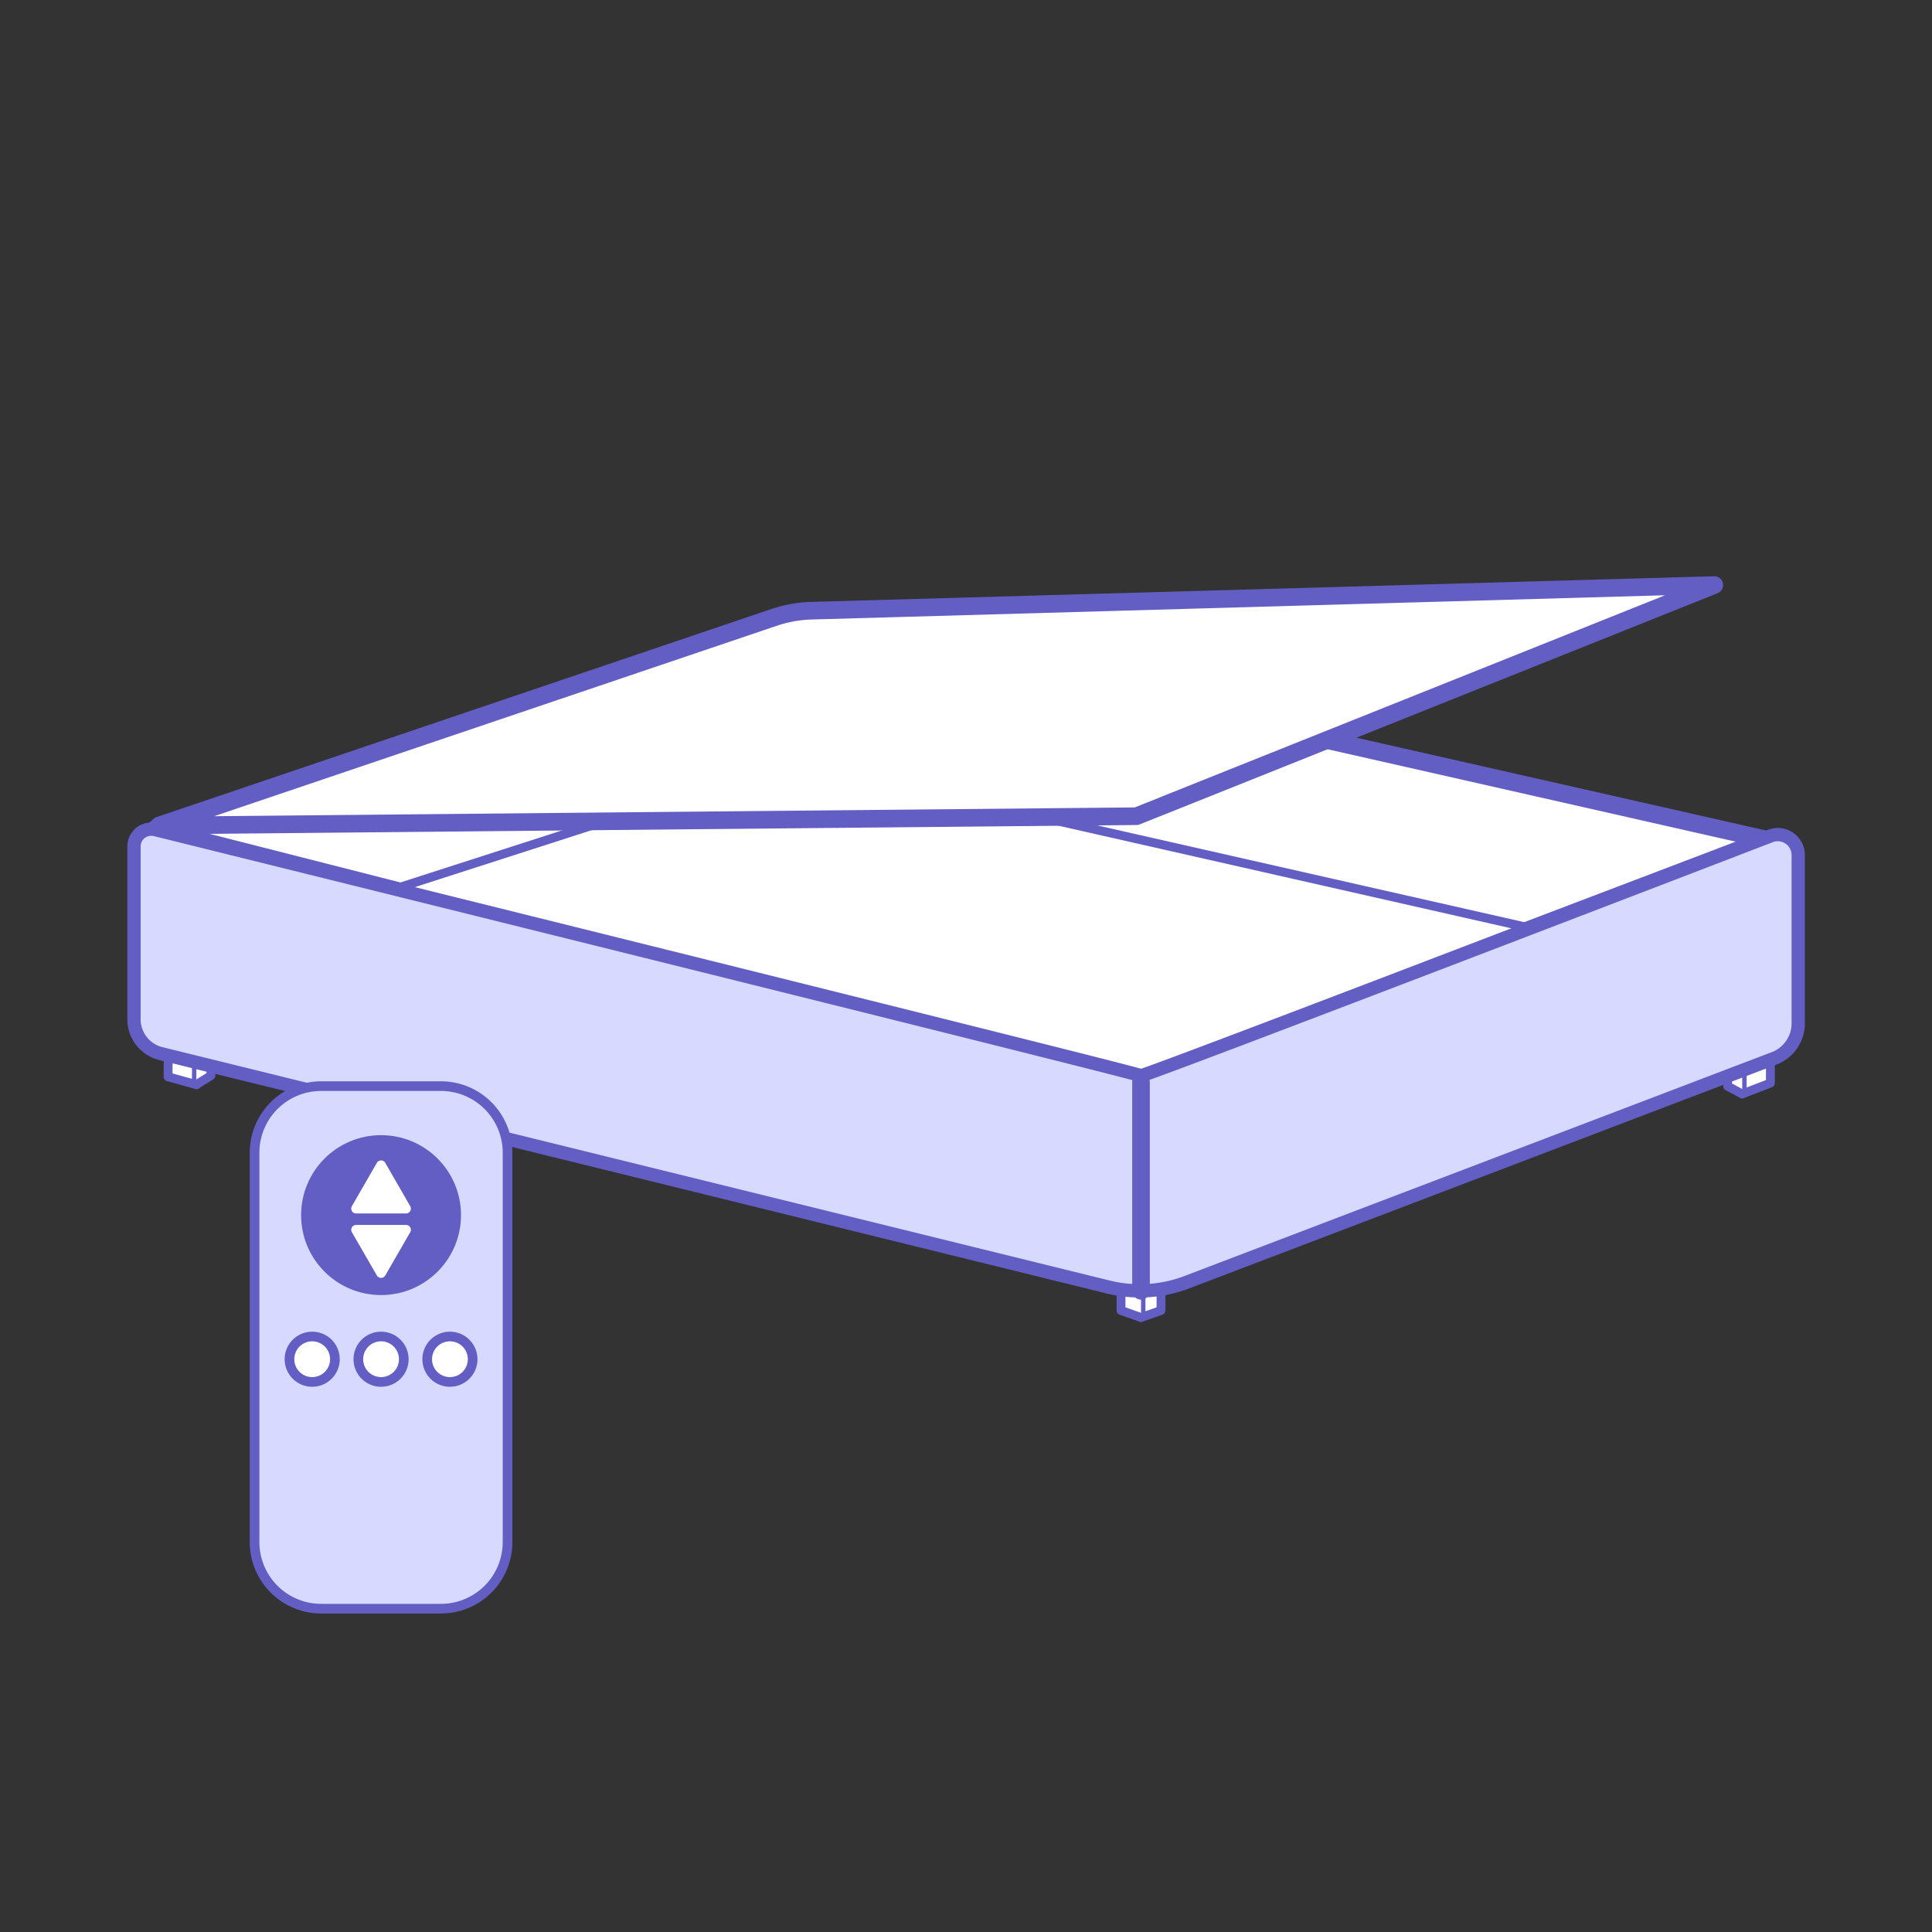
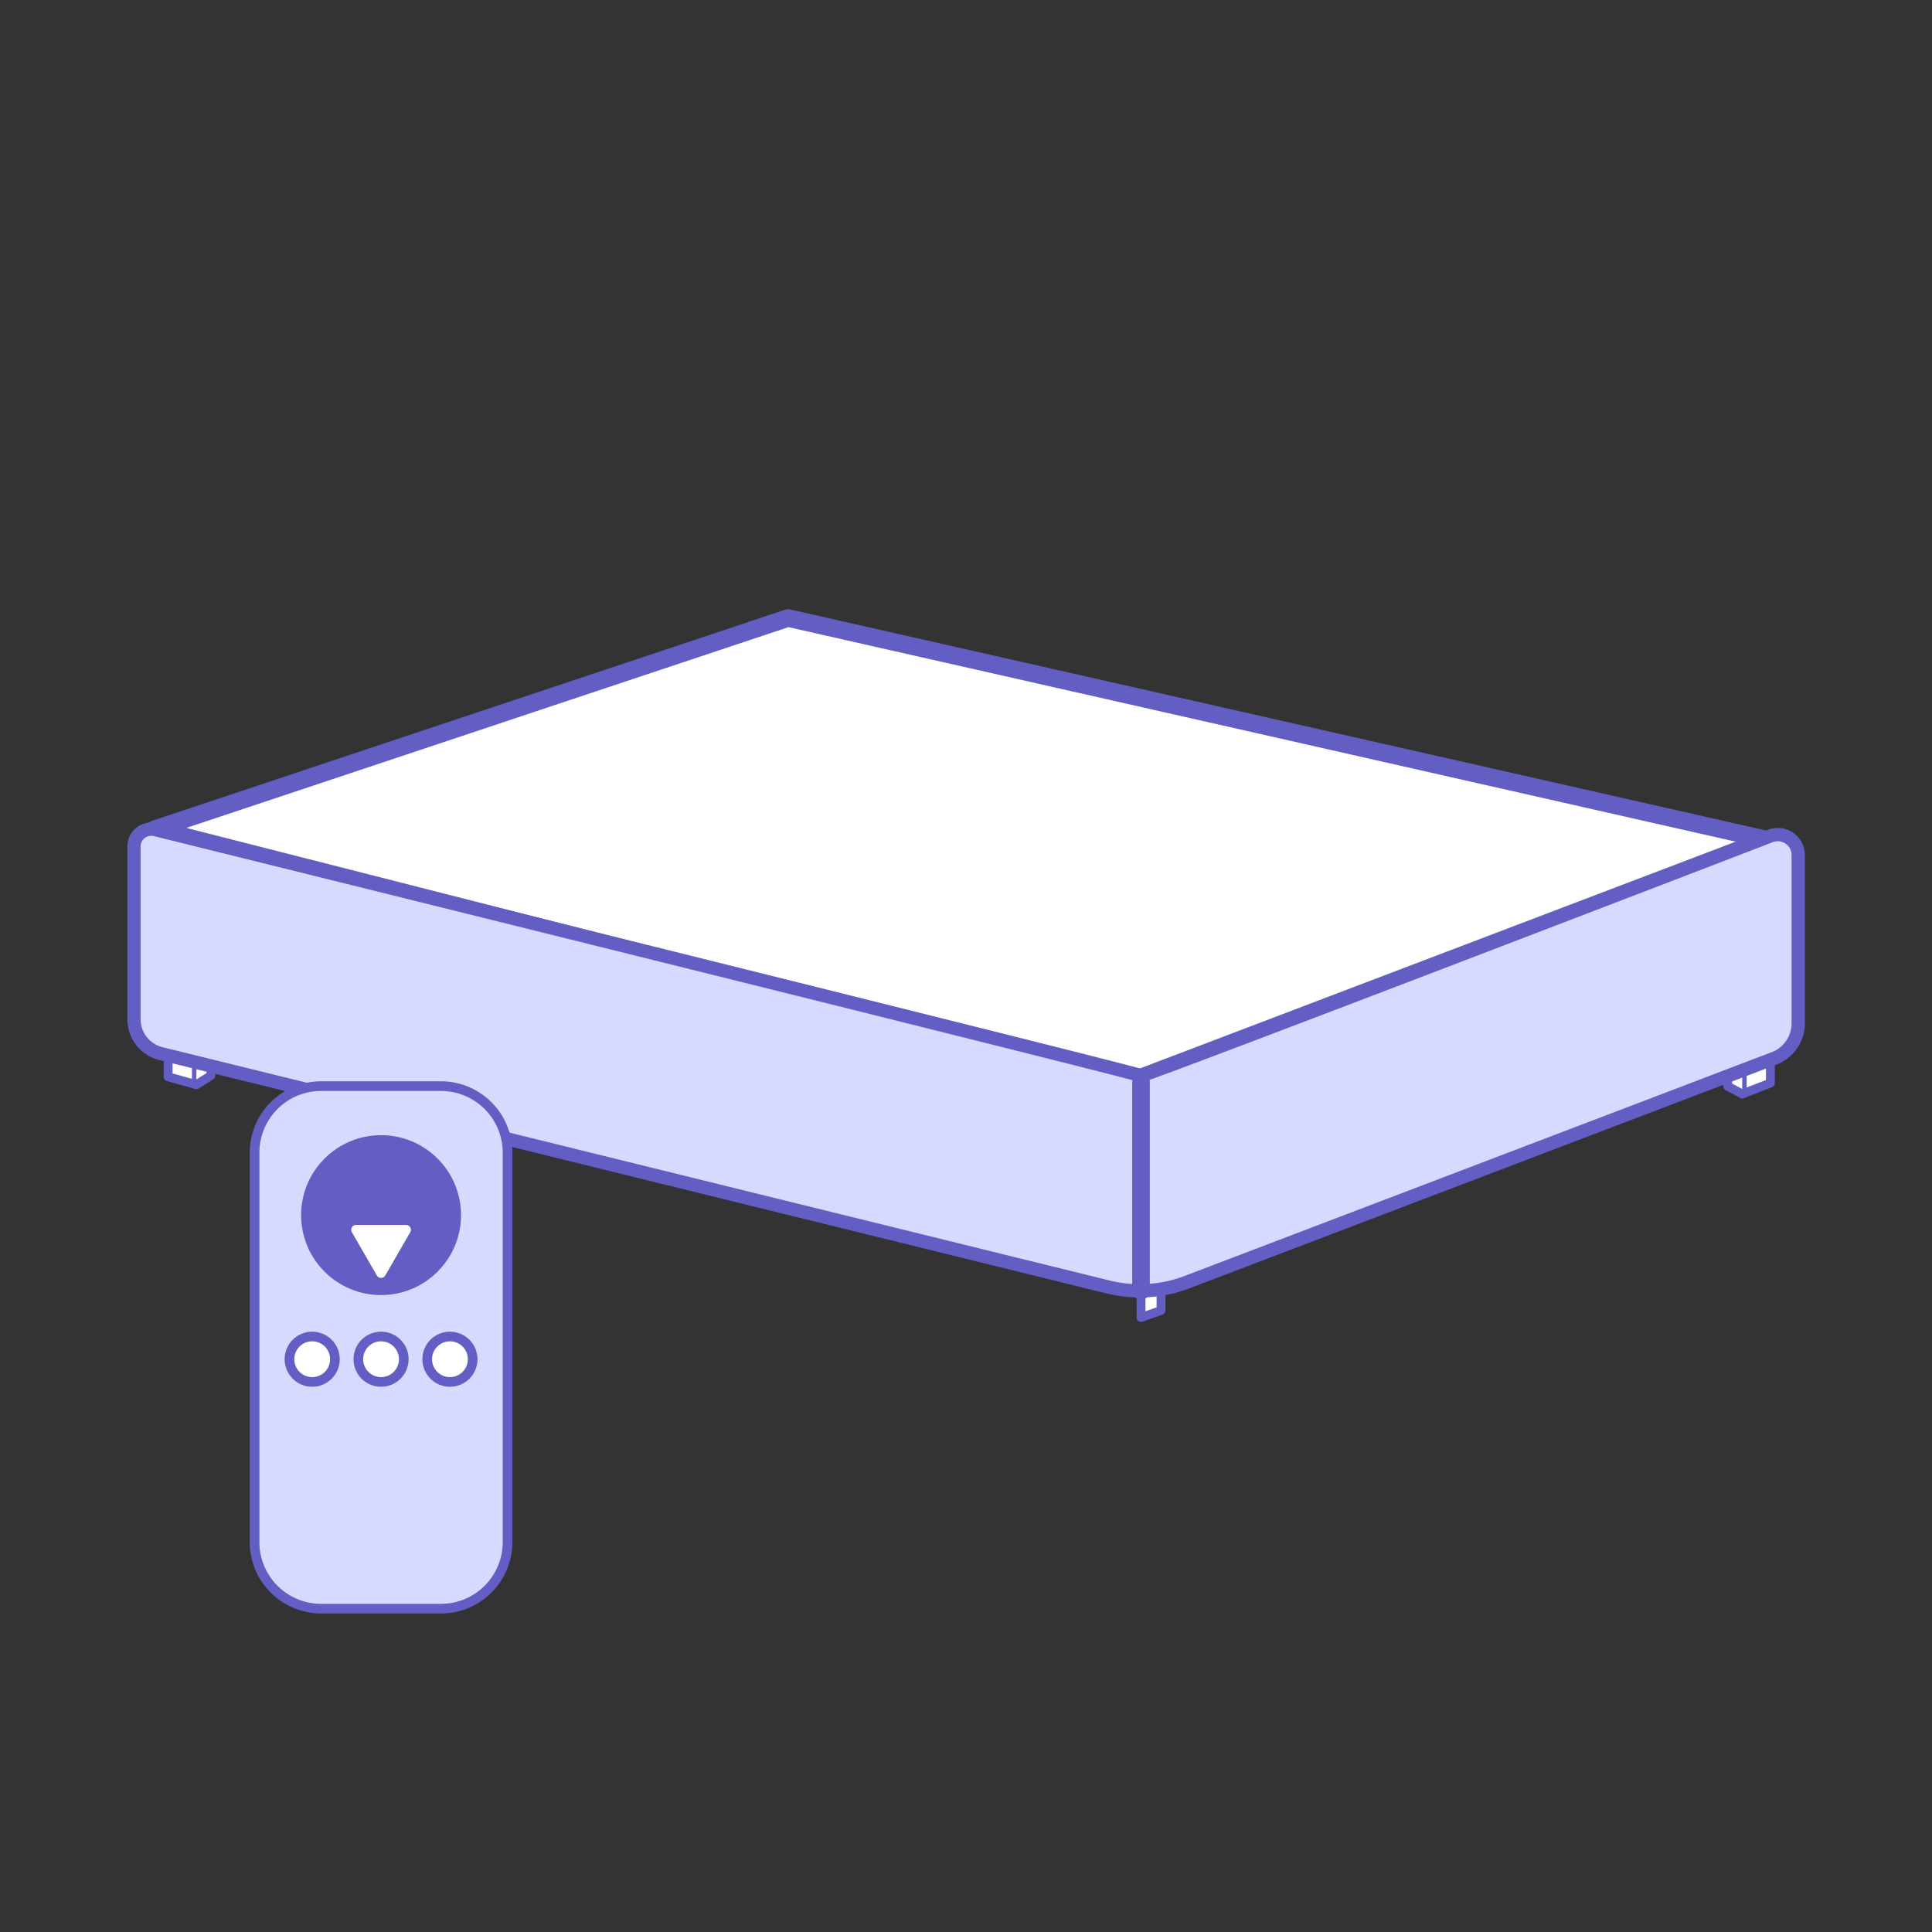
<svg xmlns="http://www.w3.org/2000/svg" id="Layer_1" data-name="Layer 1" width="170" height="170" viewBox="0 0 170 170">
  <rect x="0" y="0" width="170" height="170" fill="#333333" stroke="none" />
  <defs>
    <style>.cls-1,.cls-2,.cls-5,.cls-7{fill:#fff;}.cls-1,.cls-2,.cls-3,.cls-4,.cls-5,.cls-6{stroke:#635ec3;}.cls-1,.cls-2,.cls-3,.cls-4,.cls-5,.cls-6,.cls-7{stroke-linecap:round;stroke-linejoin:round;}.cls-1{stroke-width:0.78px;}.cls-2{stroke-width:1.55px;}.cls-3,.cls-4{fill:#d8d9ff;}.cls-3{stroke-width:1.17px;}.cls-4,.cls-5,.cls-6,.cls-7{stroke-width:0.85px;}.cls-6{fill:#635ec3;}.cls-7{stroke:#fff;}</style>
  </defs>
  <title>80004 New Mix &amp;amp; Match Options (Tool) V2</title>
  <polygon class="cls-1" points="155.78 95.3 153.3 96.26 153.3 94.21 155.78 93.26 155.78 95.3" />
  <polyline class="cls-1" points="153.3 96.26 152.02 95.58 152.02 94.65 153.3 94.21" />
  <polygon class="cls-1" points="14.79 94.75 17.28 95.44 17.28 93.4 14.8 92.71 14.79 94.75" />
  <polyline class="cls-1" points="17.28 95.44 18.56 94.64 18.56 93.71 17.28 93.4" />
  <polygon class="cls-1" points="100.4 115.93 102.16 115.31 102.16 111.02 100.4 111.86 100.4 115.93" />
-   <polyline class="cls-1" points="100.4 115.93 98.64 115.31 98.64 111.02 100.4 111.86" />
  <polygon class="cls-2" points="155.4 73.87 69.34 54.38 13.65 72.95 100.02 94.95 155.4 73.87" />
-   <polygon class="cls-1" points="155.78 86.45 69.72 66.95 12.94 85.24 100.4 107.53 155.78 86.45" />
-   <path class="cls-2" d="M150.84,51.48,71.3,53.74a11.3,11.3,0,0,0-3.17.58L14,72.64l86-.82Z" />
  <path class="cls-3" d="M155.78,73.56s-54.58,21-55.38,21.09C100,94.39,13.67,73,13.67,73a1.52,1.52,0,0,0-1.88,1.47V89.71a3.11,3.11,0,0,0,2.37,3l83.41,20.55a11.66,11.66,0,0,0,6.66-.36l52-19.82a3.31,3.31,0,0,0,2-3V75.23A1.8,1.8,0,0,0,155.78,73.56Z" />
  <line class="cls-2" x1="100.4" y1="95.21" x2="100.4" y2="113.58" />
  <path class="cls-4" d="M38.8,95.57H28.26a5.86,5.86,0,0,0-5.86,5.86v34.26a5.86,5.86,0,0,0,5.86,5.86H38.8a5.86,5.86,0,0,0,5.86-5.86V101.43A5.86,5.86,0,0,0,38.8,95.57Z" />
  <path class="cls-5" d="M33.61,100.56a6.18,6.18,0,0,1,3.74,1.27l-2.94,3a2.08,2.08,0,0,0-1.6,0l-3-3A6.21,6.21,0,0,1,33.61,100.56Z" />
  <path class="cls-5" d="M27.33,106.85a6.2,6.2,0,0,1,1.26-3.75l2.95,3a2.15,2.15,0,0,0-.16.8,2.1,2.1,0,0,0,.16.79l-2.95,3A6.24,6.24,0,0,1,27.33,106.85Z" />
  <path class="cls-5" d="M33.61,113.13a6.21,6.21,0,0,1-3.75-1.27l3-3a2.08,2.08,0,0,0,1.6,0l2.94,3A6.18,6.18,0,0,1,33.61,113.13Z" />
  <path class="cls-5" d="M38.62,110.59l-2.95-3a2.1,2.1,0,0,0,.16-.79,2.15,2.15,0,0,0-.16-.8l2.95-3a6.16,6.16,0,0,1,0,7.49Z" />
  <circle class="cls-5" cx="27.47" cy="119.6" r="2" />
  <circle class="cls-5" cx="33.53" cy="119.6" r="2" />
  <circle class="cls-5" cx="39.59" cy="119.6" r="2" />
  <circle class="cls-6" cx="33.53" cy="106.92" r="6.61" />
-   <polygon class="cls-7" points="33.53 102.53 31.33 106.35 35.73 106.35 33.53 102.53" />
  <polygon class="cls-7" points="33.53 112.02 31.33 108.21 35.73 108.21 33.53 112.02" />
</svg>